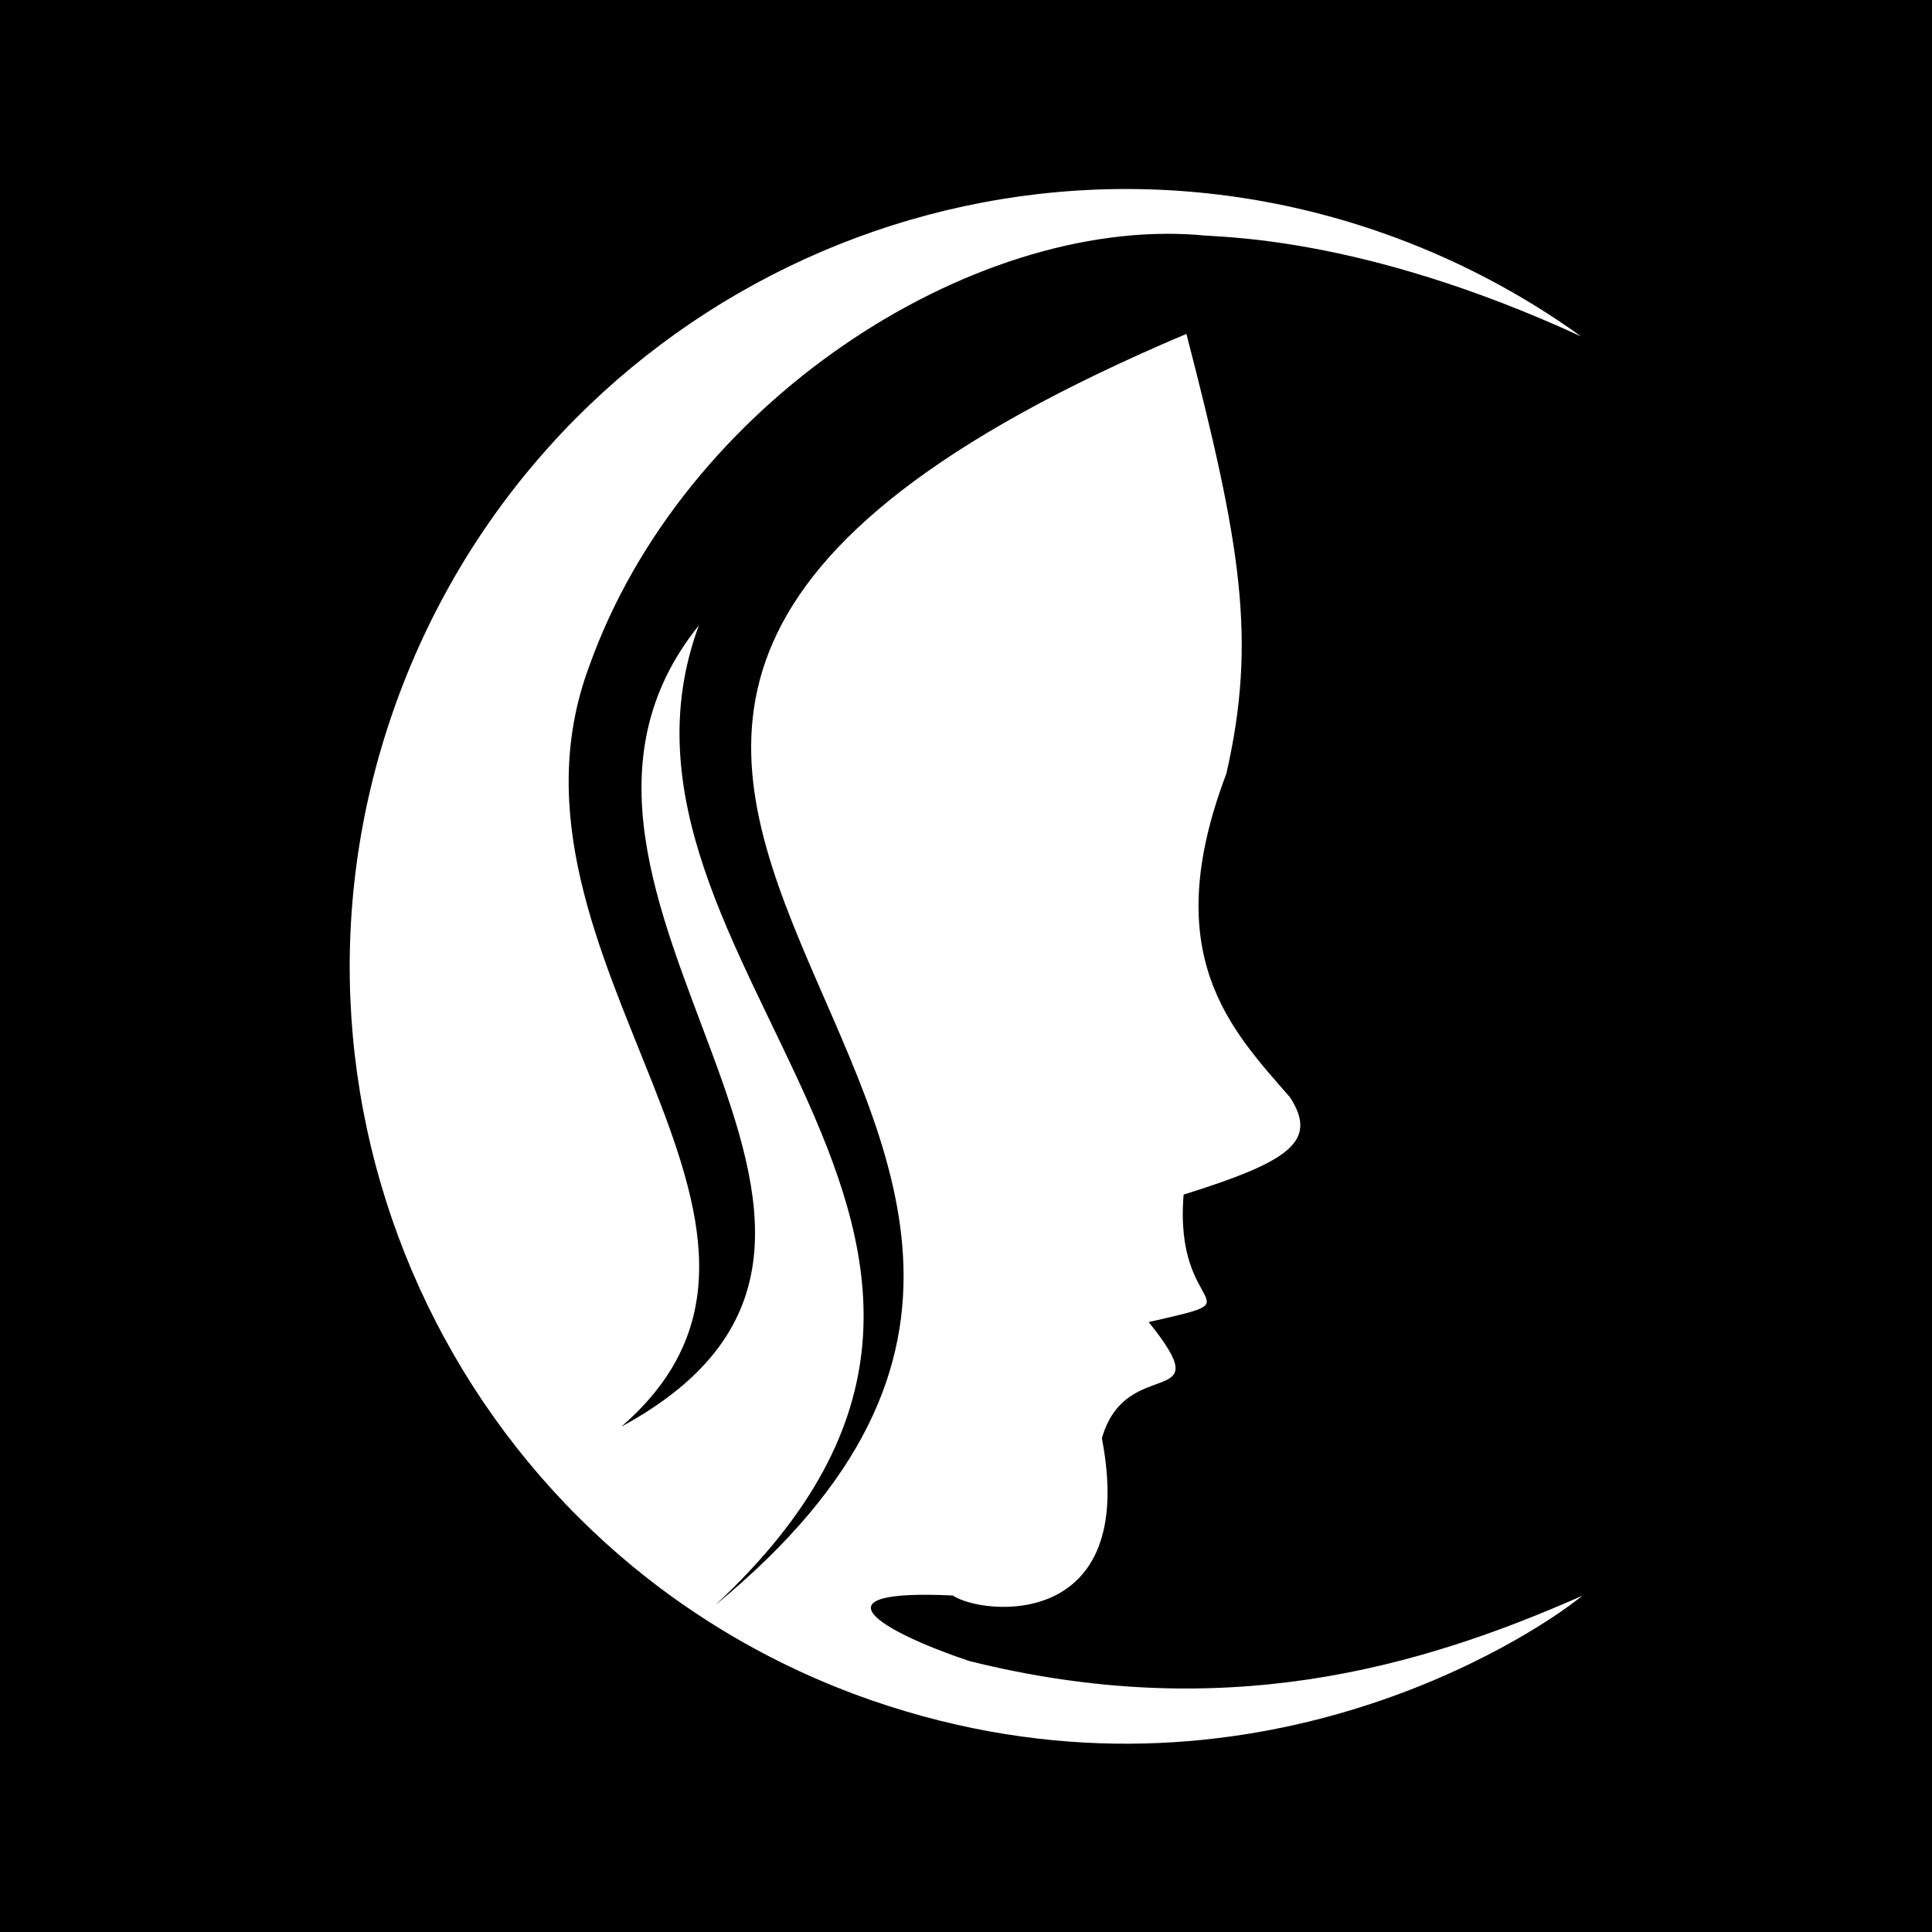
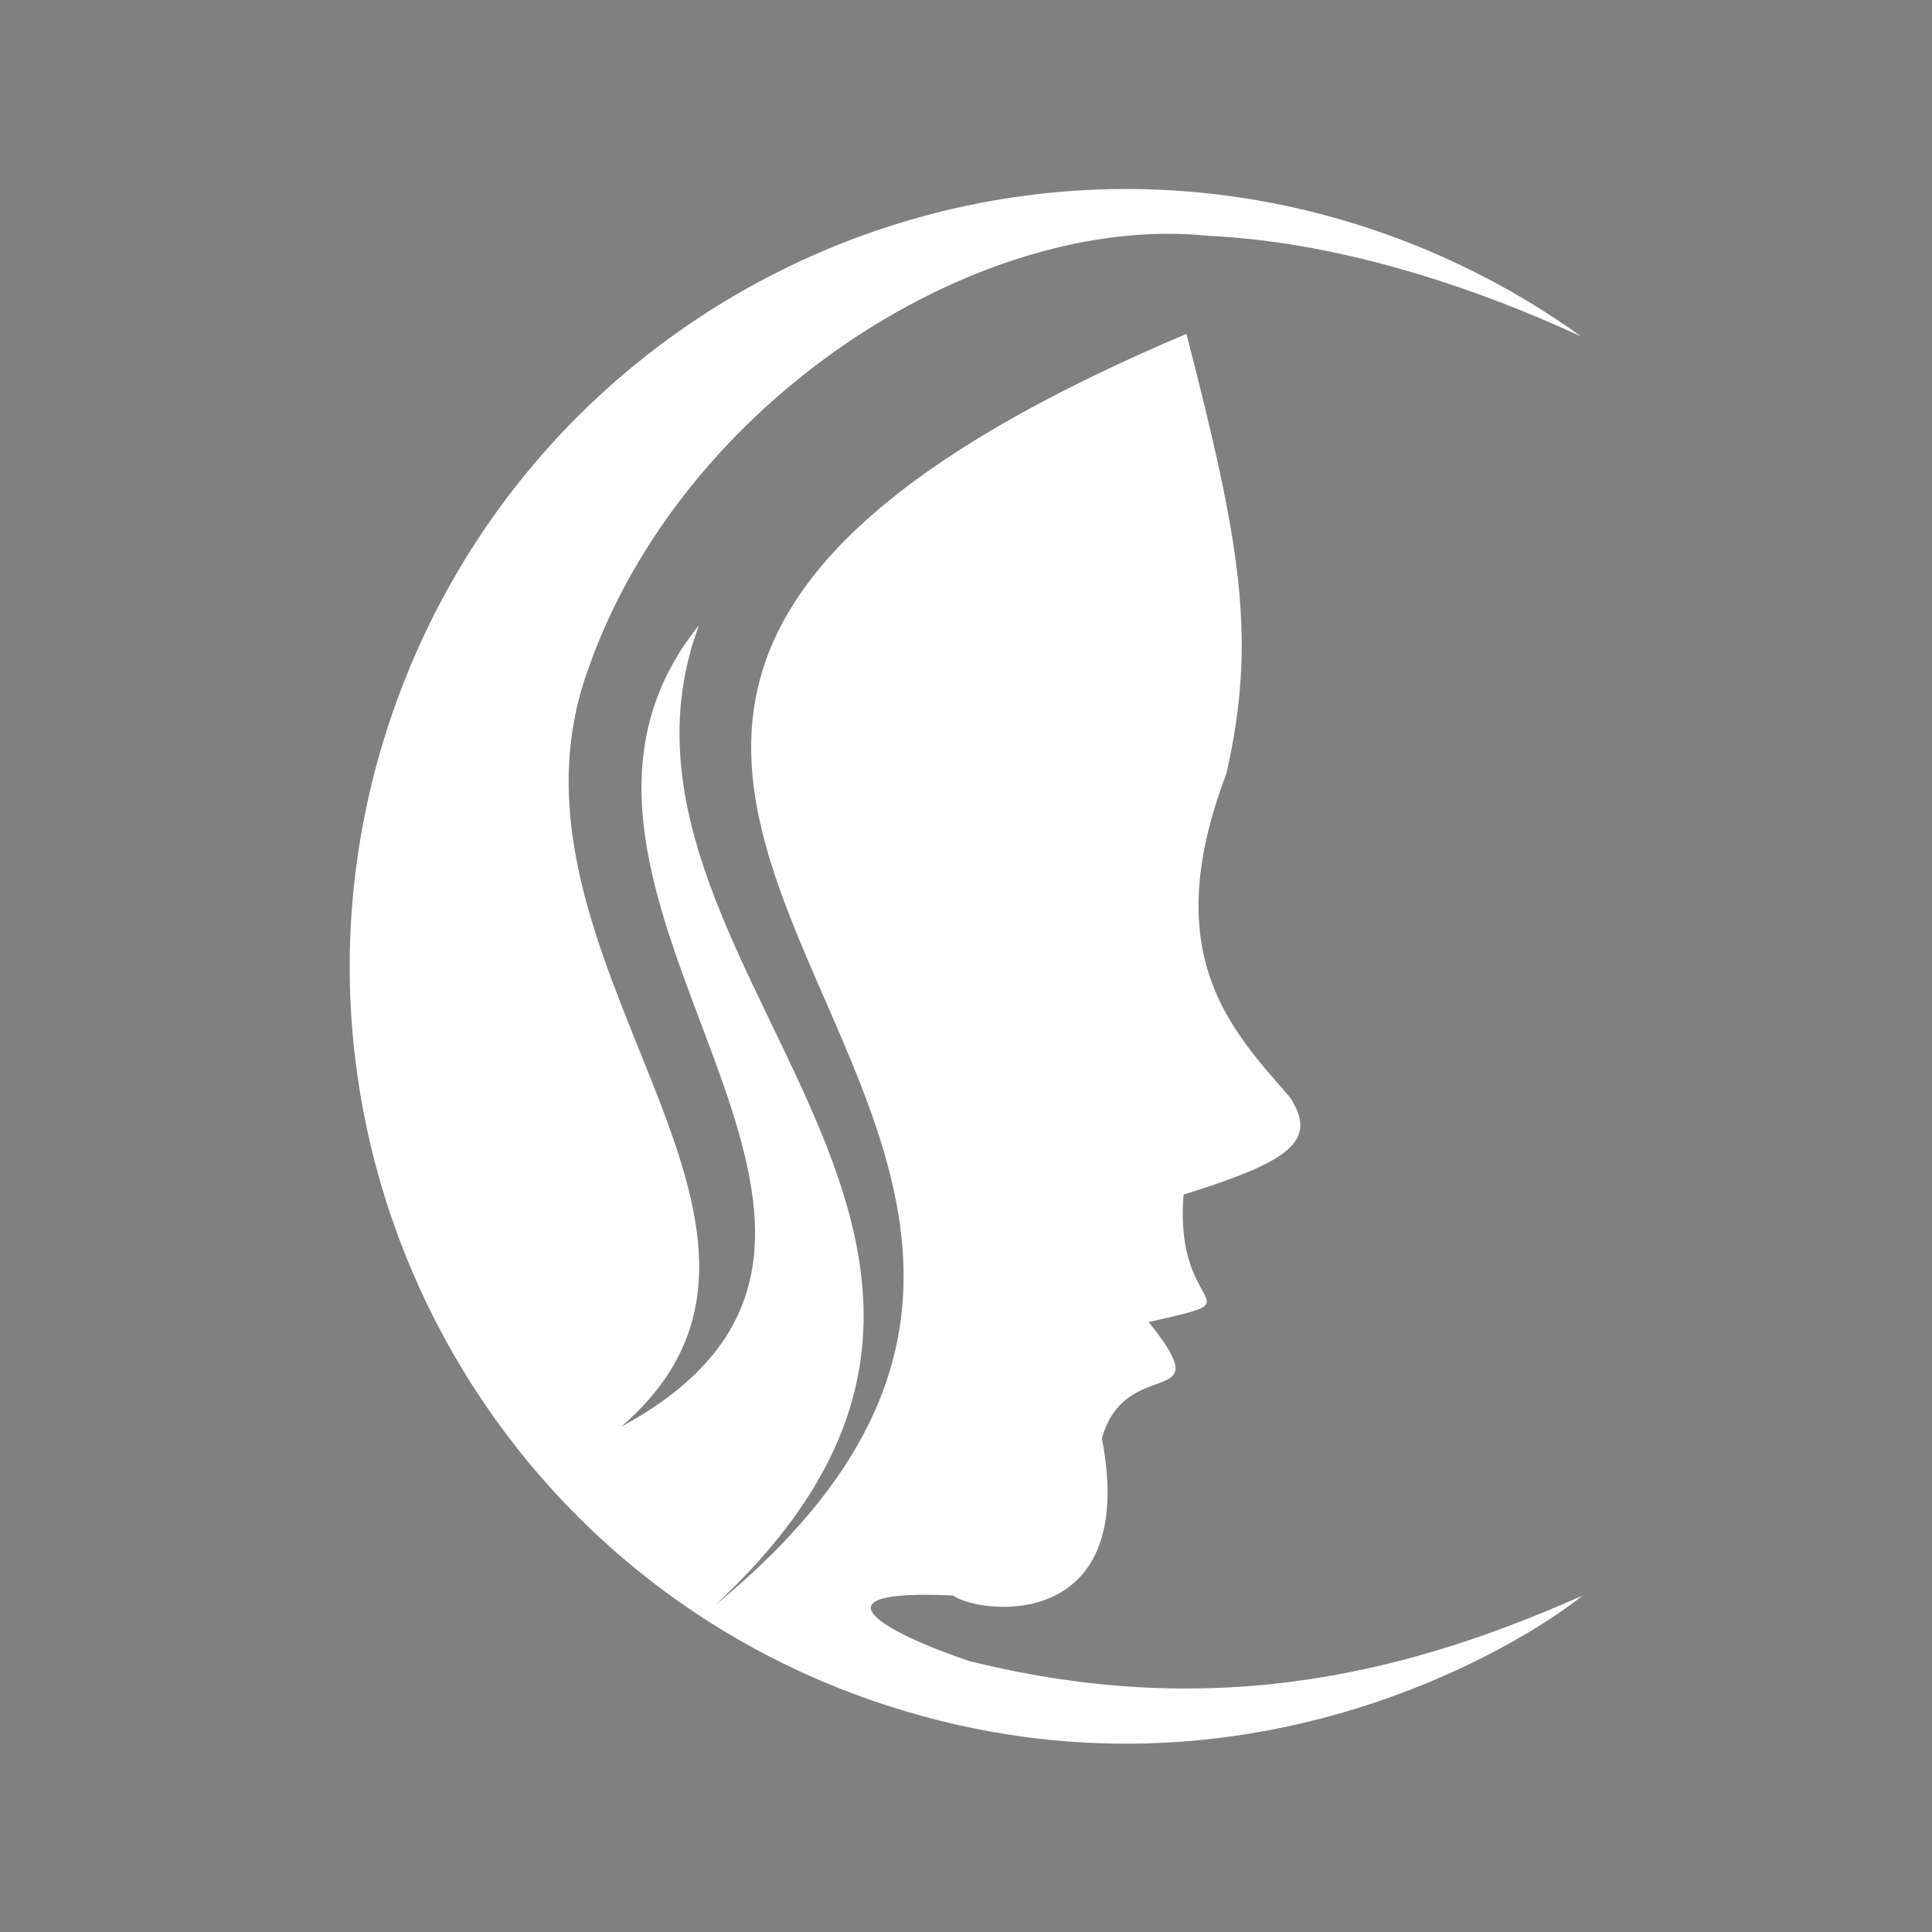
<svg xmlns="http://www.w3.org/2000/svg" width="384pt" height="384pt" viewBox="0 0 384 384" version="1.1">
  <rect x="0" y="0" width="384" height="384" fill="#808080" stroke="none" />
  <defs>
    <clipPath id="clip1">
      <path d="M 0 0 L 384 0 L 384 384 L 0 384 Z M 0 0 " />
    </clipPath>
  </defs>
  <g id="surface0">
    <g clip-path="url(#clip1)" clip-rule="nonzero">
-       <path style=" stroke:none;fill-rule:evenodd;fill:rgb(0%,0%,0%);fill-opacity:1;" d="M 0 0 L 384 0 L 384 384 L 0 384 Z M 0 0 " />
-       <path style=" stroke:none;fill-rule:nonzero;fill:rgb(100%,100%,100%);fill-opacity:1;" d="M 314.492 317.168 C 281.641 331.688 242.828 342.66 192.629 330.137 C 175.184 324.27 160.688 315.766 189.375 317.117 C 195.246 321.082 226.395 324.285 219.008 285.871 C 223.809 268.898 242.762 280.809 228.316 262.77 C 250.719 257.672 233.227 261.812 235.254 237.438 C 256.004 230.934 262.18 226.938 256.379 218.078 C 244.719 204.66 230.031 189.832 243.758 153.75 C 249.816 127.066 246.668 108.355 235.809 66.363 C 35.492 151.125 262.809 220.016 142.074 319.105 C 221.062 245.762 114.016 191.52 138.906 124.301 C 95.641 177.992 194.582 245.012 123.48 283.57 C 169.785 243.52 95.363 190.637 117.113 132.422 C 135.75 80.012 192.992 43.27 238.027 46.688 C 241.574 47.242 269.887 46.441 314.25 66.863 C 302.414 58.336 288.906 51.211 274.426 46.172 C 193.906 18.145 106.156 60.855 78.129 141.383 C 50.102 221.895 92.648 309.902 173.176 337.938 C 246.121 363.188 303.781 325.906 314.492 317.168 Z M 314.492 317.168 C 314.484 317.176 314.512 317.168 314.492 317.168 Z M 314.492 317.168 " />
+       <path style=" stroke:none;fill-rule:nonzero;fill:rgb(100%,100%,100%);fill-opacity:1;" d="M 314.492 317.168 C 281.641 331.688 242.828 342.66 192.629 330.137 C 175.184 324.27 160.688 315.766 189.375 317.117 C 195.246 321.082 226.395 324.285 219.008 285.871 C 223.809 268.898 242.762 280.809 228.316 262.77 C 250.719 257.672 233.227 261.812 235.254 237.438 C 256.004 230.934 262.18 226.938 256.379 218.078 C 244.719 204.66 230.031 189.832 243.758 153.75 C 249.816 127.066 246.668 108.355 235.809 66.363 C 35.492 151.125 262.809 220.016 142.074 319.105 C 221.062 245.762 114.016 191.52 138.906 124.301 C 95.641 177.992 194.582 245.012 123.48 283.57 C 169.785 243.52 95.363 190.637 117.113 132.422 C 135.75 80.012 192.992 43.27 238.027 46.688 C 241.574 47.242 269.887 46.441 314.25 66.863 C 302.414 58.336 288.906 51.211 274.426 46.172 C 193.906 18.145 106.156 60.855 78.129 141.383 C 50.102 221.895 92.648 309.902 173.176 337.938 C 246.121 363.188 303.781 325.906 314.492 317.168 Z M 314.492 317.168 Z M 314.492 317.168 " />
    </g>
  </g>
</svg>